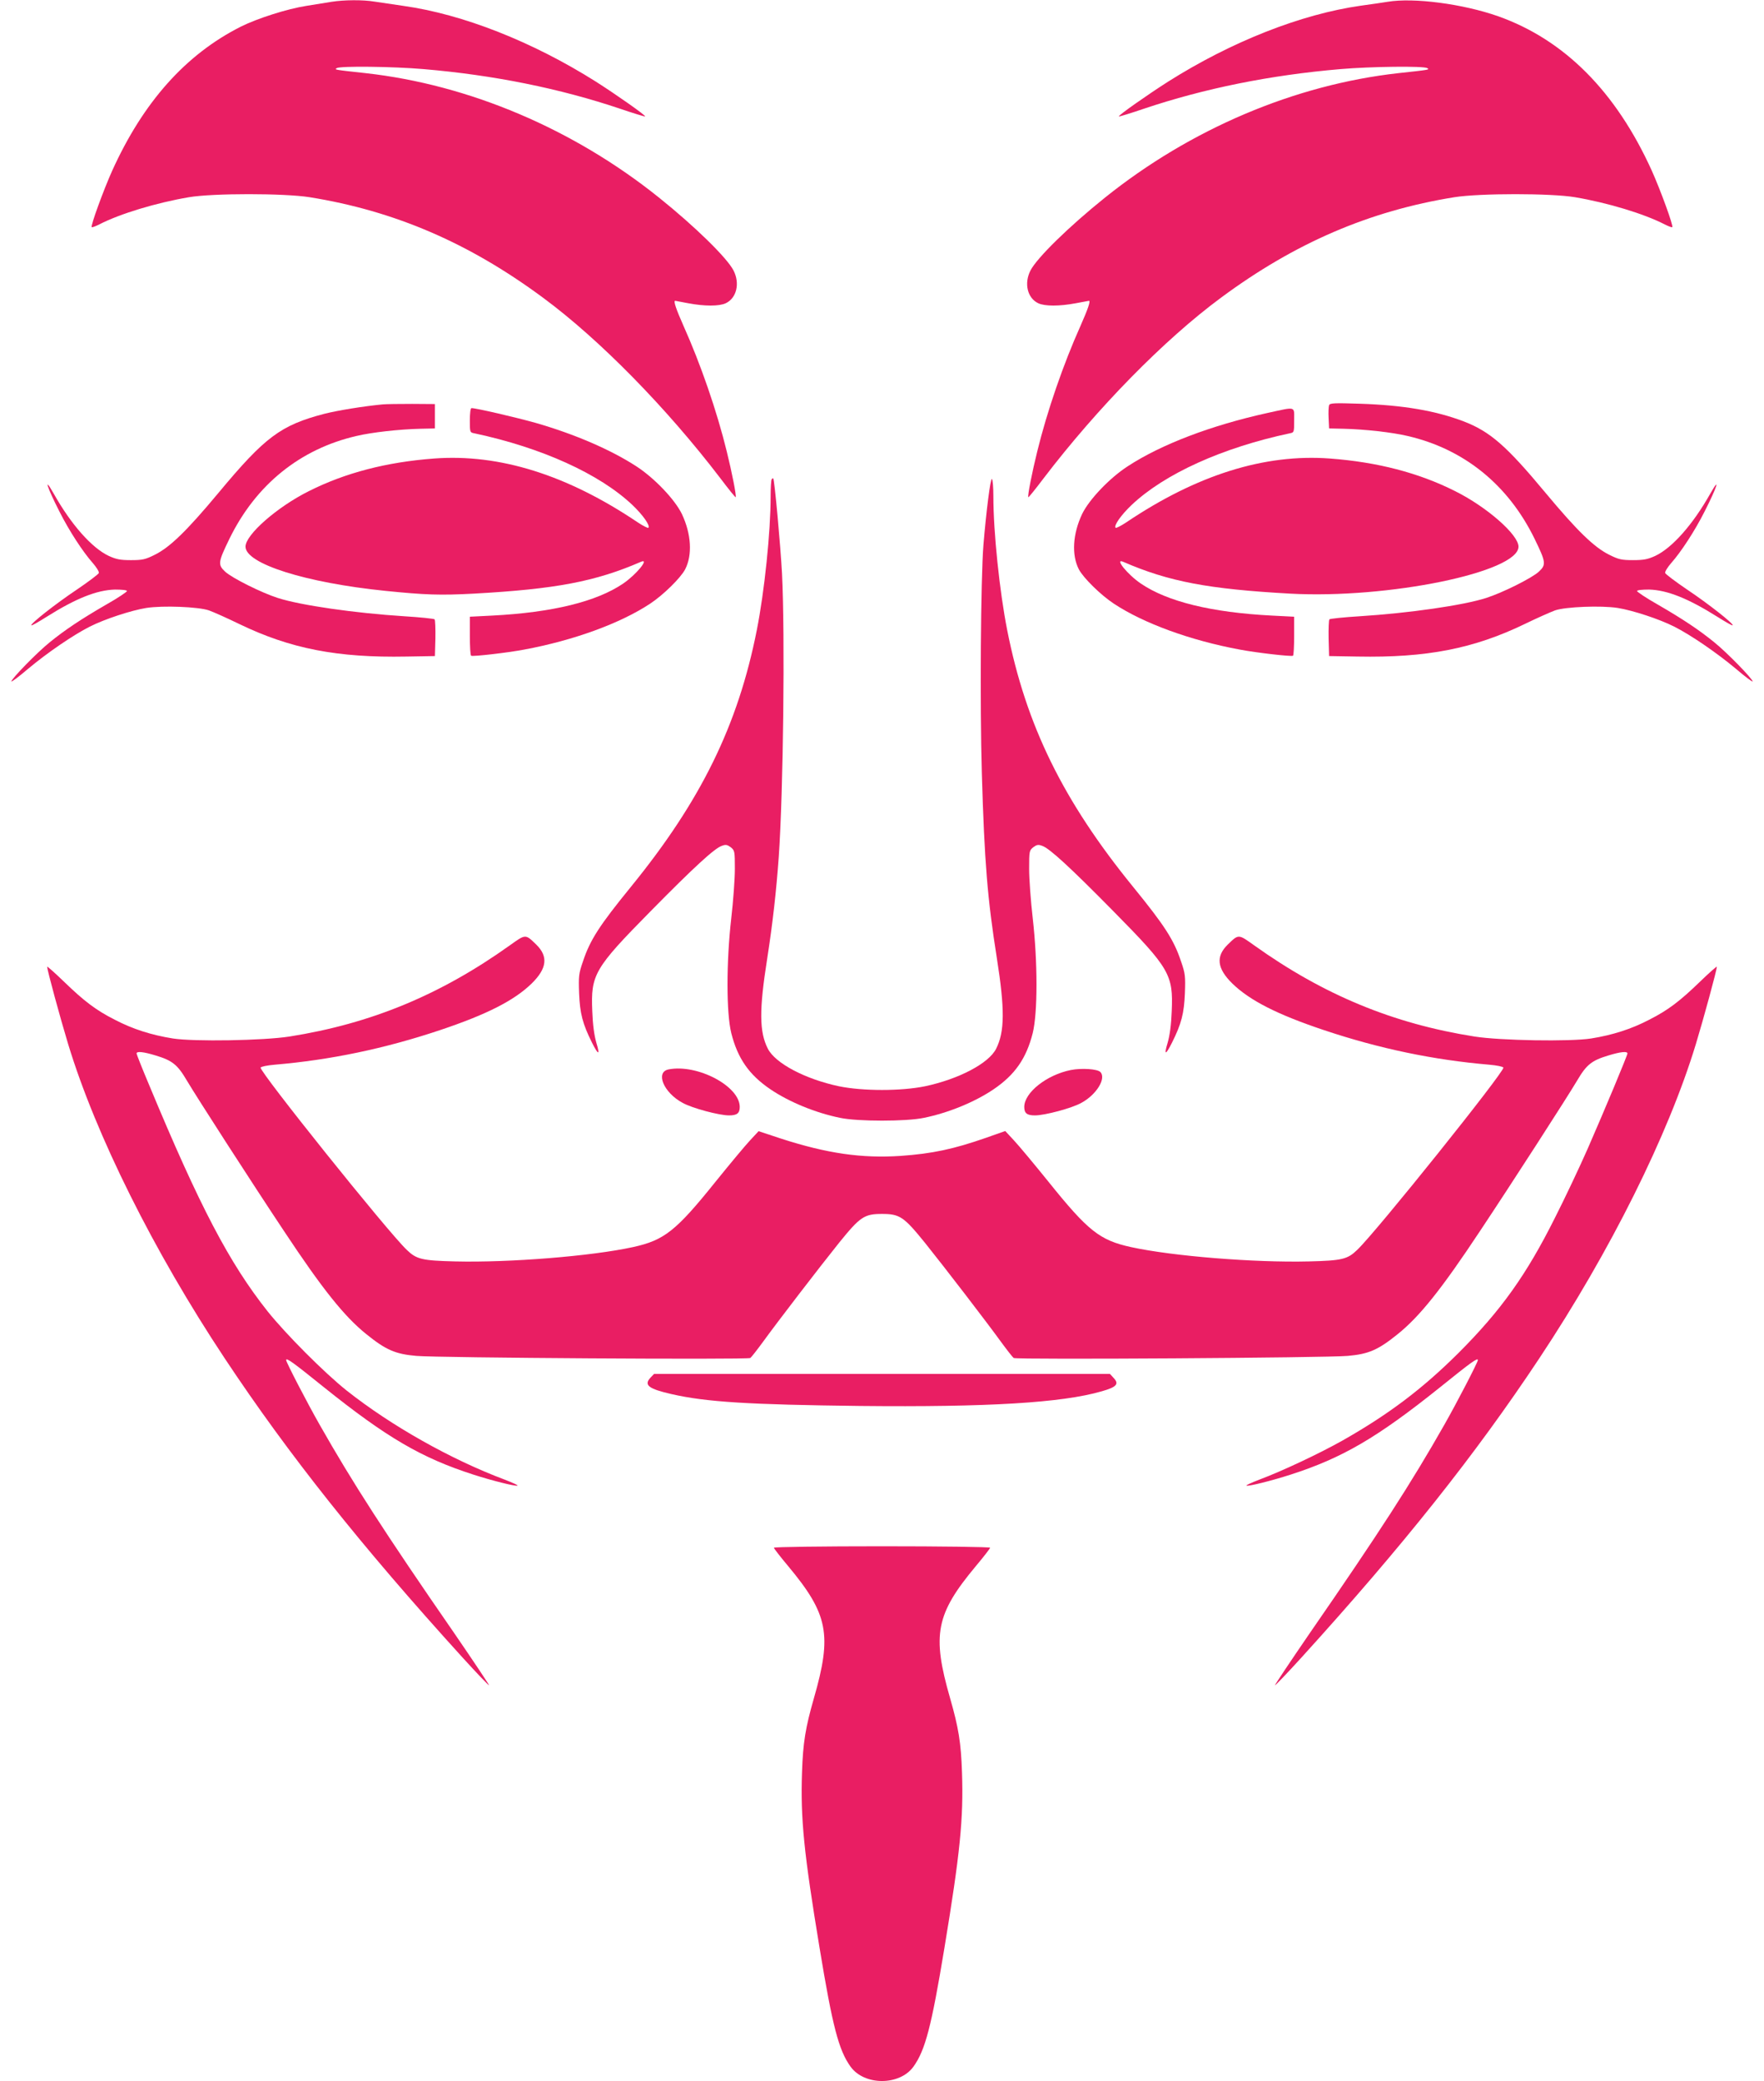
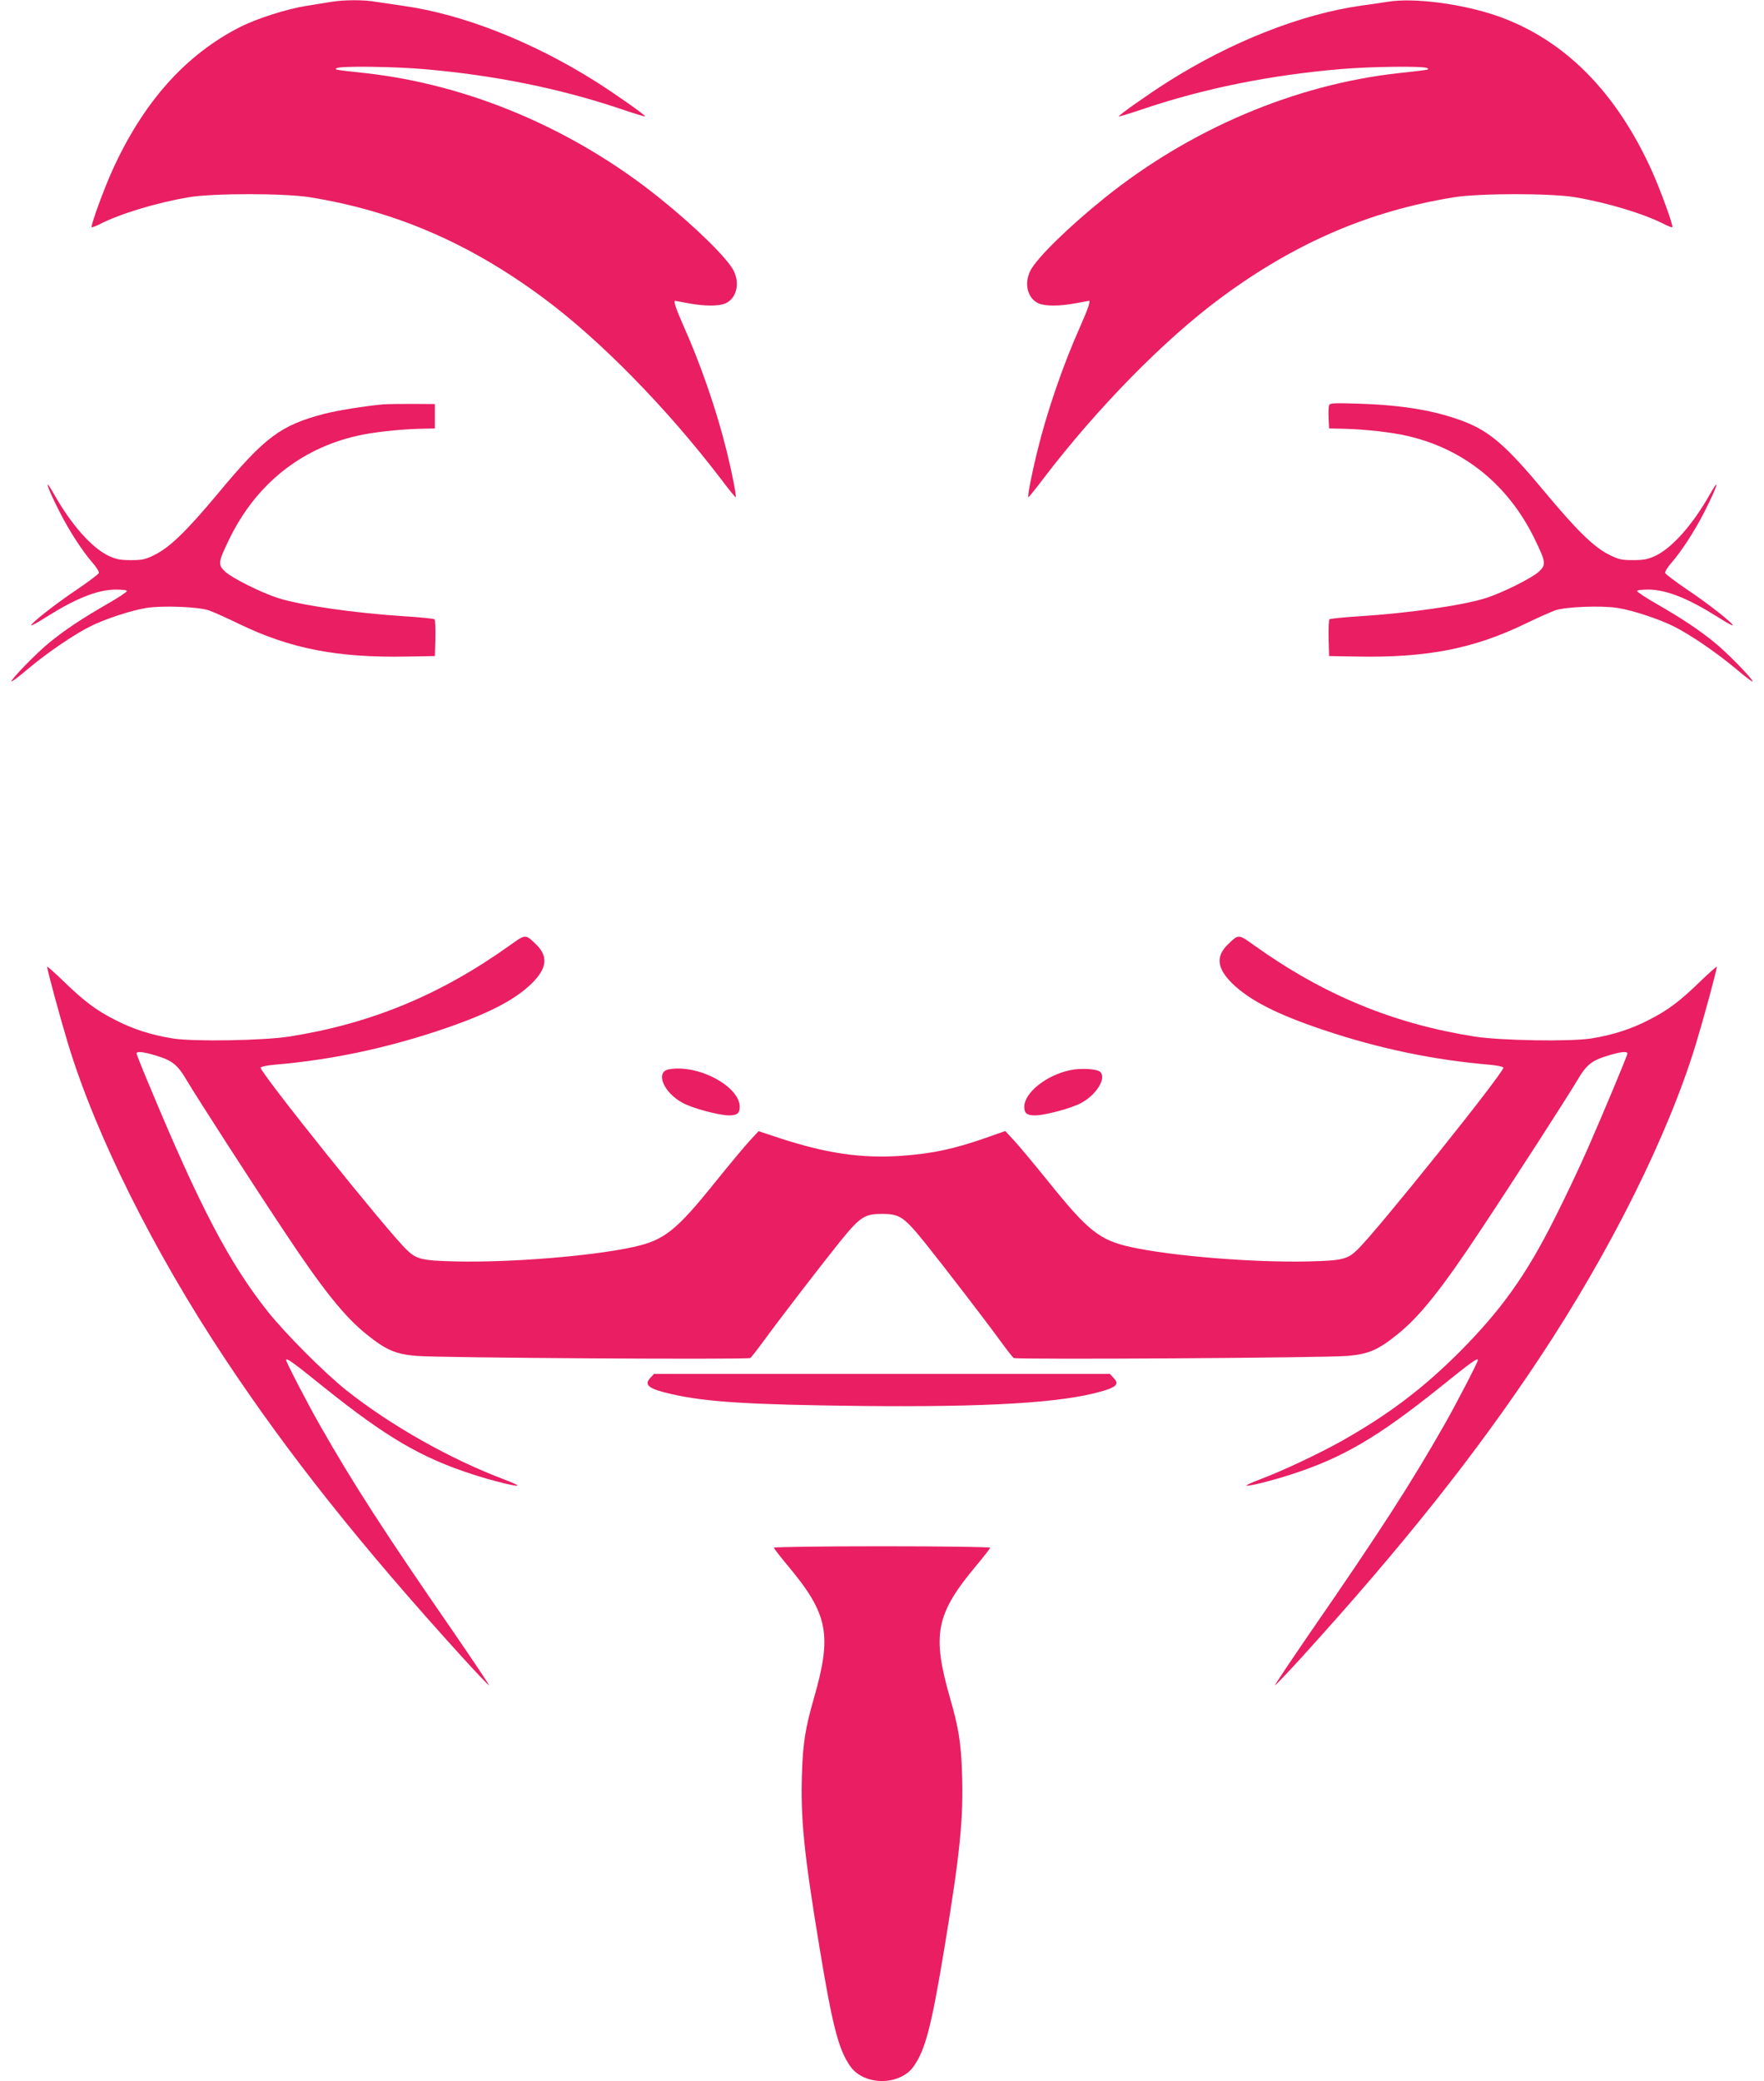
<svg xmlns="http://www.w3.org/2000/svg" version="1.0" width="1085pt" height="1280pt" viewBox="0 0 1085 1280" preserveAspectRatio="xMidYMid meet">
  <g transform="translate(0,1280) scale(0.1,-0.1)" fill="#e91e63" stroke="none">
    <path d="M2040 12789 c-30 -5 -100 -16 -155 -25 -117 -18 -302 -77 -404 -128 -339 -171 -600 -464 -791 -886 -53 -118 -134 -340 -126 -347 2 -3 23 5 47 17 126 65 350 133 551 167 147 25 586 25 743 0 522 -84 980 -281 1435 -618 348 -257 760 -677 1092 -1112 49 -65 91 -117 93 -115 6 6 -23 153 -55 282 -61 249 -161 538 -266 772 -46 104 -63 154 -51 154 1 0 37 -7 80 -15 101 -19 190 -19 231 0 67 32 88 122 48 201 -40 78 -236 270 -459 449 -526 422 -1167 694 -1803 765 -193 21 -194 21 -179 31 22 14 346 10 534 -6 434 -37 838 -119 1210 -244 82 -28 151 -49 153 -47 5 6 -176 133 -303 214 -390 246 -819 415 -1185 466 -63 9 -143 21 -176 26 -72 12 -187 11 -264 -1z" />
    <path d="M8535 12789 c-27 -4 -102 -16 -165 -24 -367 -52 -796 -221 -1185 -467 -127 -81 -308 -208 -303 -214 2 -2 71 19 153 47 372 125 776 207 1210 244 188 16 512 20 534 6 15 -10 14 -10 -179 -31 -636 -71 -1277 -343 -1803 -765 -223 -179 -419 -371 -459 -449 -40 -79 -19 -169 48 -201 41 -19 130 -19 231 0 43 8 79 15 81 15 11 0 -6 -50 -52 -154 -105 -234 -205 -523 -266 -772 -32 -129 -61 -276 -55 -282 2 -2 44 50 93 115 332 435 744 855 1092 1112 455 337 913 534 1435 618 157 25 596 25 743 0 201 -34 425 -102 551 -167 24 -12 45 -20 47 -17 8 7 -73 229 -126 347 -220 486 -537 805 -945 950 -216 76 -519 116 -680 89z" />
    <path d="M2355 10313 c-117 -11 -277 -37 -360 -58 -268 -70 -365 -142 -651 -486 -195 -234 -299 -335 -392 -381 -58 -29 -76 -33 -147 -33 -65 0 -90 5 -136 26 -104 49 -231 192 -338 382 -66 116 -42 41 35 -110 59 -117 143 -246 204 -315 23 -26 40 -54 38 -62 -2 -7 -64 -54 -138 -104 -130 -87 -286 -210 -277 -218 2 -3 44 21 93 52 181 114 310 165 421 168 42 0 73 -3 74 -9 0 -5 -56 -43 -127 -83 -154 -89 -256 -157 -349 -233 -76 -61 -235 -224 -235 -240 0 -5 46 29 102 77 118 99 279 209 380 260 93 47 255 100 348 115 103 16 321 7 385 -15 28 -10 111 -47 185 -83 316 -153 606 -209 1030 -201 l175 3 3 109 c1 60 -1 113 -5 117 -4 4 -89 13 -188 19 -300 19 -635 67 -775 112 -101 32 -283 123 -325 162 -46 43 -44 58 26 202 162 332 434 553 783 633 93 22 261 41 391 44 l90 2 0 75 0 75 -140 1 c-77 0 -158 -1 -180 -3z" />
    <path d="M8175 10308 c-3 -8 -5 -44 -3 -79 l3 -64 90 -2 c130 -3 298 -22 391 -44 349 -80 621 -301 783 -633 70 -144 72 -159 26 -202 -42 -39 -224 -130 -325 -162 -140 -45 -475 -93 -775 -112 -99 -6 -184 -15 -188 -19 -4 -4 -6 -57 -5 -117 l3 -109 175 -3 c424 -8 714 48 1030 201 74 36 158 73 185 83 64 22 282 31 385 15 93 -15 255 -68 348 -115 101 -51 262 -161 380 -260 56 -48 102 -82 102 -77 0 16 -159 179 -235 240 -93 76 -195 144 -349 233 -71 40 -127 78 -127 83 1 6 32 9 74 9 111 -3 240 -54 421 -168 49 -31 91 -55 93 -52 9 8 -147 131 -277 218 -74 50 -136 97 -138 104 -2 8 15 36 38 62 61 69 145 198 204 315 77 151 101 226 35 110 -107 -190 -234 -333 -338 -382 -46 -21 -71 -26 -136 -26 -71 0 -89 4 -147 33 -93 46 -197 147 -392 381 -241 290 -341 377 -505 440 -172 65 -368 99 -638 108 -157 5 -183 4 -188 -9z" />
-     <path d="M2890 10215 c0 -73 0 -75 28 -80 413 -88 769 -249 972 -441 64 -61 111 -127 98 -140 -4 -3 -33 12 -65 33 -435 293 -852 423 -1253 393 -293 -22 -546 -88 -769 -200 -197 -98 -391 -269 -391 -342 0 -105 369 -222 860 -272 246 -25 338 -28 545 -17 503 28 747 74 1028 196 54 23 -29 -79 -110 -134 -163 -111 -435 -178 -805 -197 l-138 -7 0 -118 c0 -65 3 -120 8 -122 10 -6 222 18 327 38 302 56 591 161 775 283 80 53 186 157 214 210 46 89 38 218 -20 341 -44 90 -169 221 -280 293 -157 102 -379 198 -619 267 -121 34 -366 91 -395 91 -6 0 -10 -32 -10 -75z" />
-     <path d="M7795 10260 c-344 -76 -651 -192 -859 -328 -111 -72 -236 -203 -280 -293 -58 -123 -66 -252 -20 -341 28 -53 134 -157 214 -210 184 -122 473 -227 775 -283 105 -20 317 -44 328 -38 4 2 7 57 7 122 l0 118 -137 7 c-371 19 -643 86 -806 197 -81 55 -164 157 -109 134 280 -122 524 -168 1027 -196 603 -33 1405 132 1405 289 0 73 -194 244 -391 342 -223 112 -476 178 -769 200 -401 30 -818 -100 -1253 -393 -32 -21 -61 -36 -65 -33 -13 13 34 79 98 140 203 192 559 353 973 441 27 5 27 7 27 80 0 89 15 84 -165 45z" />
-     <path d="M4747 9853 c-4 -3 -7 -52 -7 -107 0 -218 -38 -584 -85 -821 -116 -587 -345 -1052 -775 -1580 -193 -237 -251 -326 -295 -460 -25 -72 -27 -90 -23 -195 5 -122 21 -186 79 -302 40 -80 51 -80 27 -1 -13 45 -22 110 -25 194 -10 225 13 264 357 613 269 273 395 389 440 404 24 9 33 7 55 -9 24 -20 25 -24 25 -133 0 -62 -10 -198 -22 -302 -31 -272 -31 -583 0 -708 39 -155 109 -256 240 -345 115 -78 277 -145 429 -176 108 -23 408 -23 516 0 152 31 314 98 429 176 131 89 201 190 240 345 31 125 31 436 0 708 -12 104 -22 240 -22 302 0 109 1 113 25 133 22 16 31 18 55 9 45 -15 171 -131 440 -404 344 -349 367 -388 357 -613 -3 -84 -12 -149 -25 -194 -24 -79 -13 -79 27 1 58 116 74 180 79 302 4 105 2 123 -23 195 -44 134 -102 223 -295 460 -430 528 -659 993 -775 1580 -47 238 -85 603 -85 822 0 56 -4 104 -9 107 -9 6 -35 -200 -52 -404 -17 -213 -22 -988 -10 -1403 16 -551 35 -776 92 -1137 50 -316 49 -455 -4 -560 -45 -90 -230 -187 -438 -231 -147 -30 -381 -30 -528 0 -208 44 -392 141 -438 231 -53 103 -54 239 -4 555 34 218 56 417 71 625 28 404 39 1361 20 1742 -9 171 -46 577 -54 586 -2 1 -6 -1 -9 -5z" />
    <path d="M3136 6986 c-427 -305 -855 -482 -1356 -561 -160 -25 -586 -32 -716 -12 -132 21 -248 58 -357 115 -117 59 -190 115 -314 235 -57 55 -103 96 -103 91 0 -19 81 -317 129 -475 170 -560 527 -1276 963 -1933 394 -594 839 -1153 1461 -1838 89 -98 163 -175 165 -173 2 2 -95 147 -215 322 -428 619 -625 925 -826 1279 -78 137 -207 386 -207 399 0 17 40 -12 230 -165 389 -312 602 -436 921 -539 118 -38 258 -73 272 -68 6 2 -30 18 -79 37 -333 125 -699 332 -972 548 -138 110 -374 347 -486 487 -235 296 -418 645 -727 1388 -44 104 -79 193 -79 198 0 15 44 10 116 -12 104 -31 136 -57 193 -154 61 -103 400 -629 597 -925 237 -358 372 -527 508 -636 120 -97 179 -122 306 -133 125 -12 2040 -24 2055 -13 6 4 42 50 80 102 90 124 342 452 467 608 129 159 154 176 263 176 109 0 134 -17 263 -176 125 -156 377 -484 467 -608 38 -52 74 -98 80 -102 15 -11 1930 1 2055 13 127 11 186 36 306 133 136 109 271 278 508 636 197 296 536 822 597 925 57 97 89 123 193 154 72 22 116 27 116 12 0 -12 -140 -347 -245 -587 -48 -109 -138 -300 -201 -424 -175 -350 -331 -569 -593 -831 -222 -221 -430 -378 -716 -540 -141 -79 -367 -186 -509 -239 -49 -19 -85 -35 -79 -37 14 -5 154 30 272 68 319 103 532 227 921 539 190 153 230 182 230 165 0 -13 -129 -262 -207 -399 -201 -354 -398 -660 -826 -1279 -120 -175 -217 -320 -215 -322 2 -2 76 75 165 173 622 685 1067 1244 1461 1838 436 657 793 1373 963 1933 48 158 129 456 129 475 0 5 -46 -36 -103 -91 -124 -120 -197 -176 -314 -235 -109 -57 -225 -94 -357 -115 -130 -20 -556 -13 -716 12 -501 79 -929 256 -1356 561 -98 70 -95 70 -162 5 -75 -73 -67 -147 28 -240 107 -104 275 -190 565 -287 341 -114 674 -183 1014 -212 47 -4 86 -12 88 -18 8 -24 -781 -1009 -899 -1121 -60 -58 -93 -66 -299 -71 -332 -8 -835 32 -1092 88 -192 42 -264 98 -508 402 -88 109 -183 223 -213 255 l-53 57 -119 -42 c-201 -70 -329 -97 -524 -111 -240 -16 -453 15 -735 106 l-139 46 -53 -57 c-29 -31 -124 -145 -212 -254 -244 -304 -316 -360 -508 -402 -257 -56 -760 -96 -1092 -88 -206 5 -239 13 -299 71 -118 112 -907 1097 -899 1121 2 6 41 14 88 18 340 29 673 98 1014 212 290 97 458 183 565 287 95 93 103 167 28 240 -67 65 -64 65 -162 -5z" />
    <path d="M4113 6223 c-84 -16 -32 -143 86 -206 59 -33 225 -77 285 -77 49 0 66 13 66 52 0 128 -260 265 -437 231z" />
    <path d="M6586 6219 c-149 -30 -286 -139 -286 -227 0 -39 17 -52 66 -52 60 0 226 44 285 77 93 50 155 151 117 190 -19 19 -117 25 -182 12z" />
    <path d="M4000 4326 c-41 -45 -10 -68 130 -100 214 -49 477 -65 1160 -73 786 -8 1241 19 1486 90 92 26 109 45 74 82 l-23 25 -1402 0 -1402 0 -23 -24z" />
    <path d="M4760 3281 c0 -4 39 -55 87 -112 247 -296 272 -422 159 -814 -52 -181 -67 -274 -73 -455 -10 -285 12 -499 108 -1080 80 -485 118 -630 191 -731 85 -117 301 -117 386 0 73 101 111 246 191 731 96 581 118 795 108 1080 -6 181 -21 274 -73 455 -113 392 -88 518 159 814 48 57 87 108 87 112 0 5 -299 9 -665 9 -366 0 -665 -4 -665 -9z" />
  </g>
</svg>